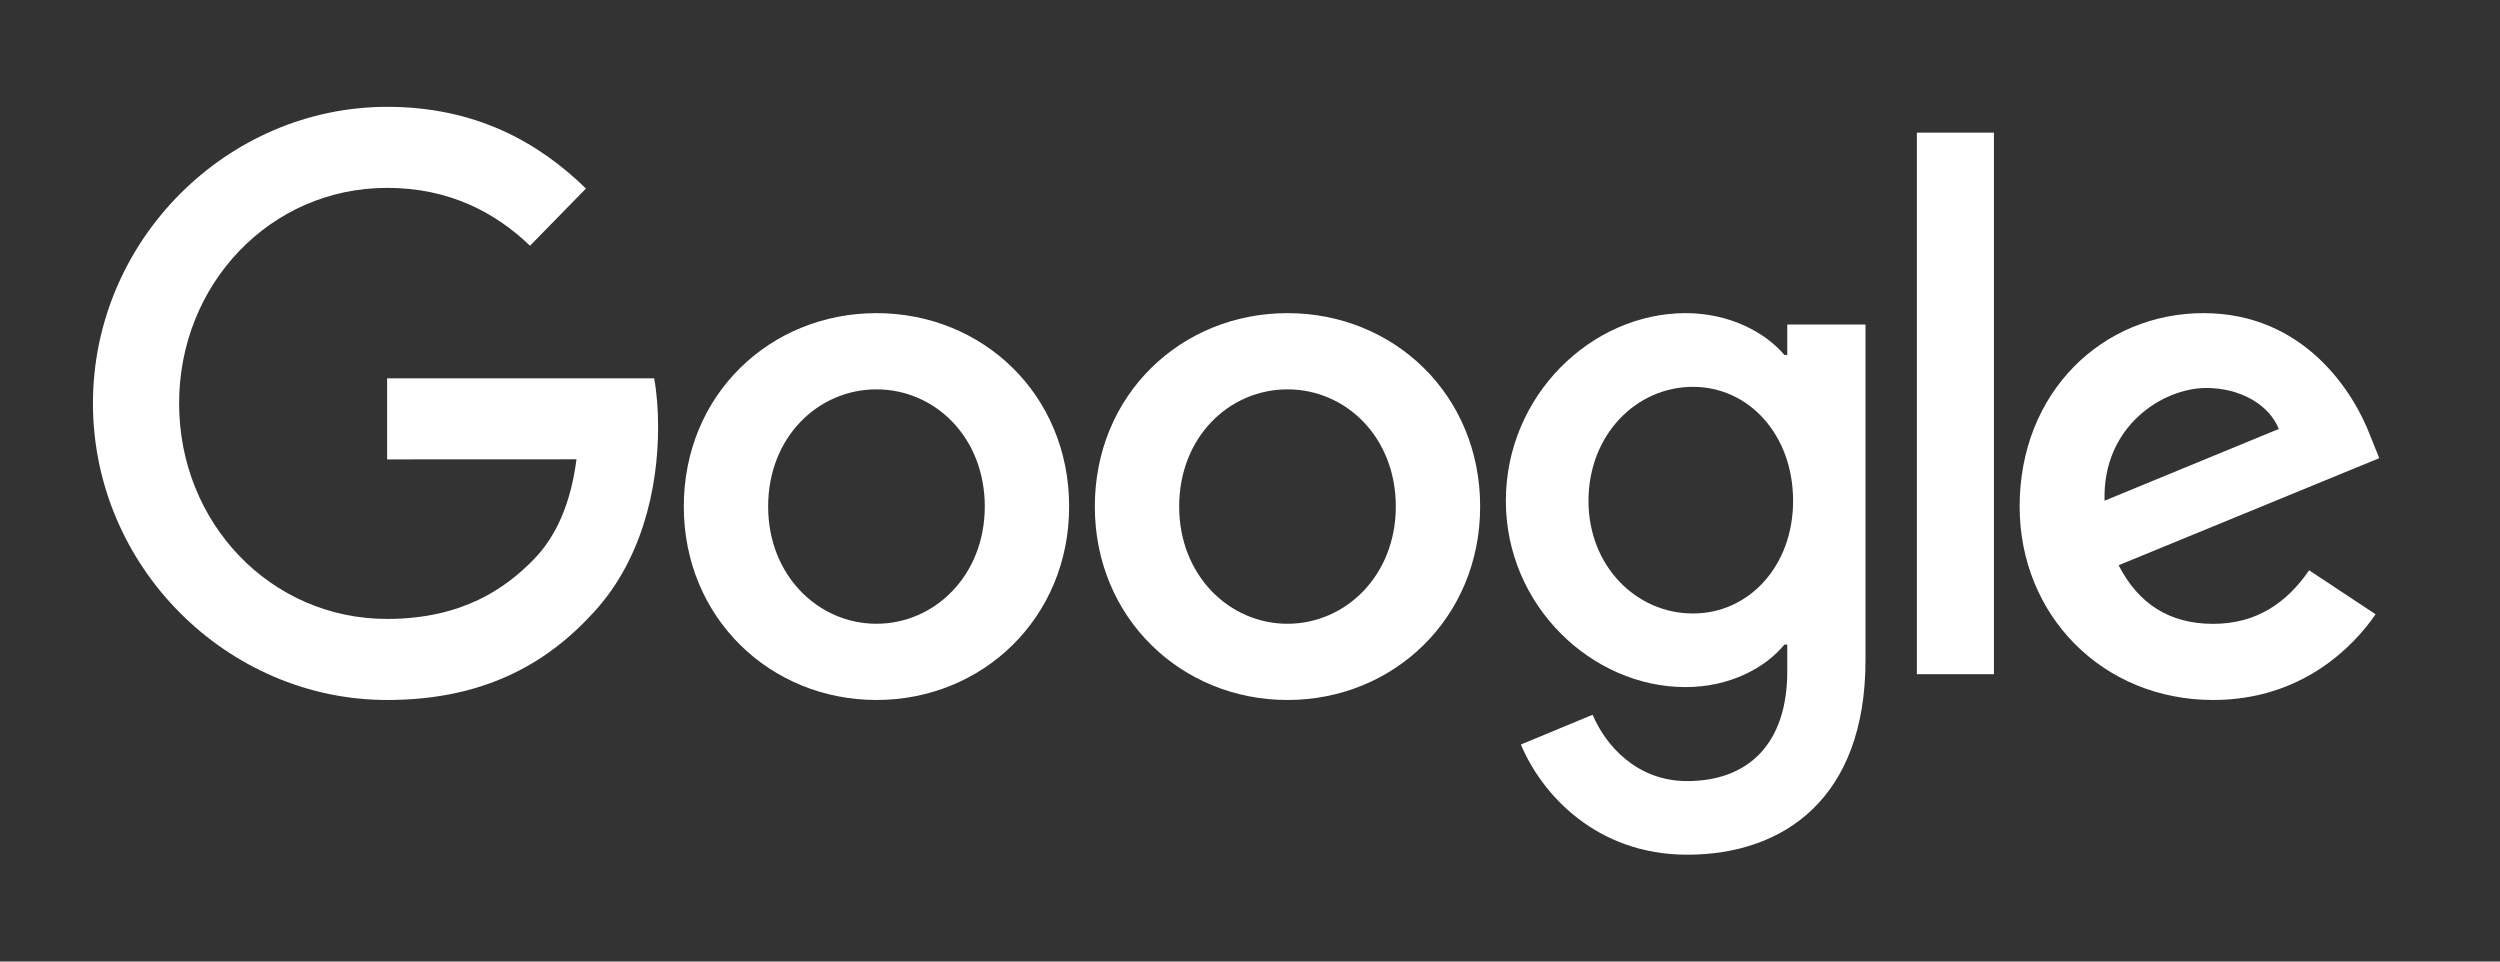
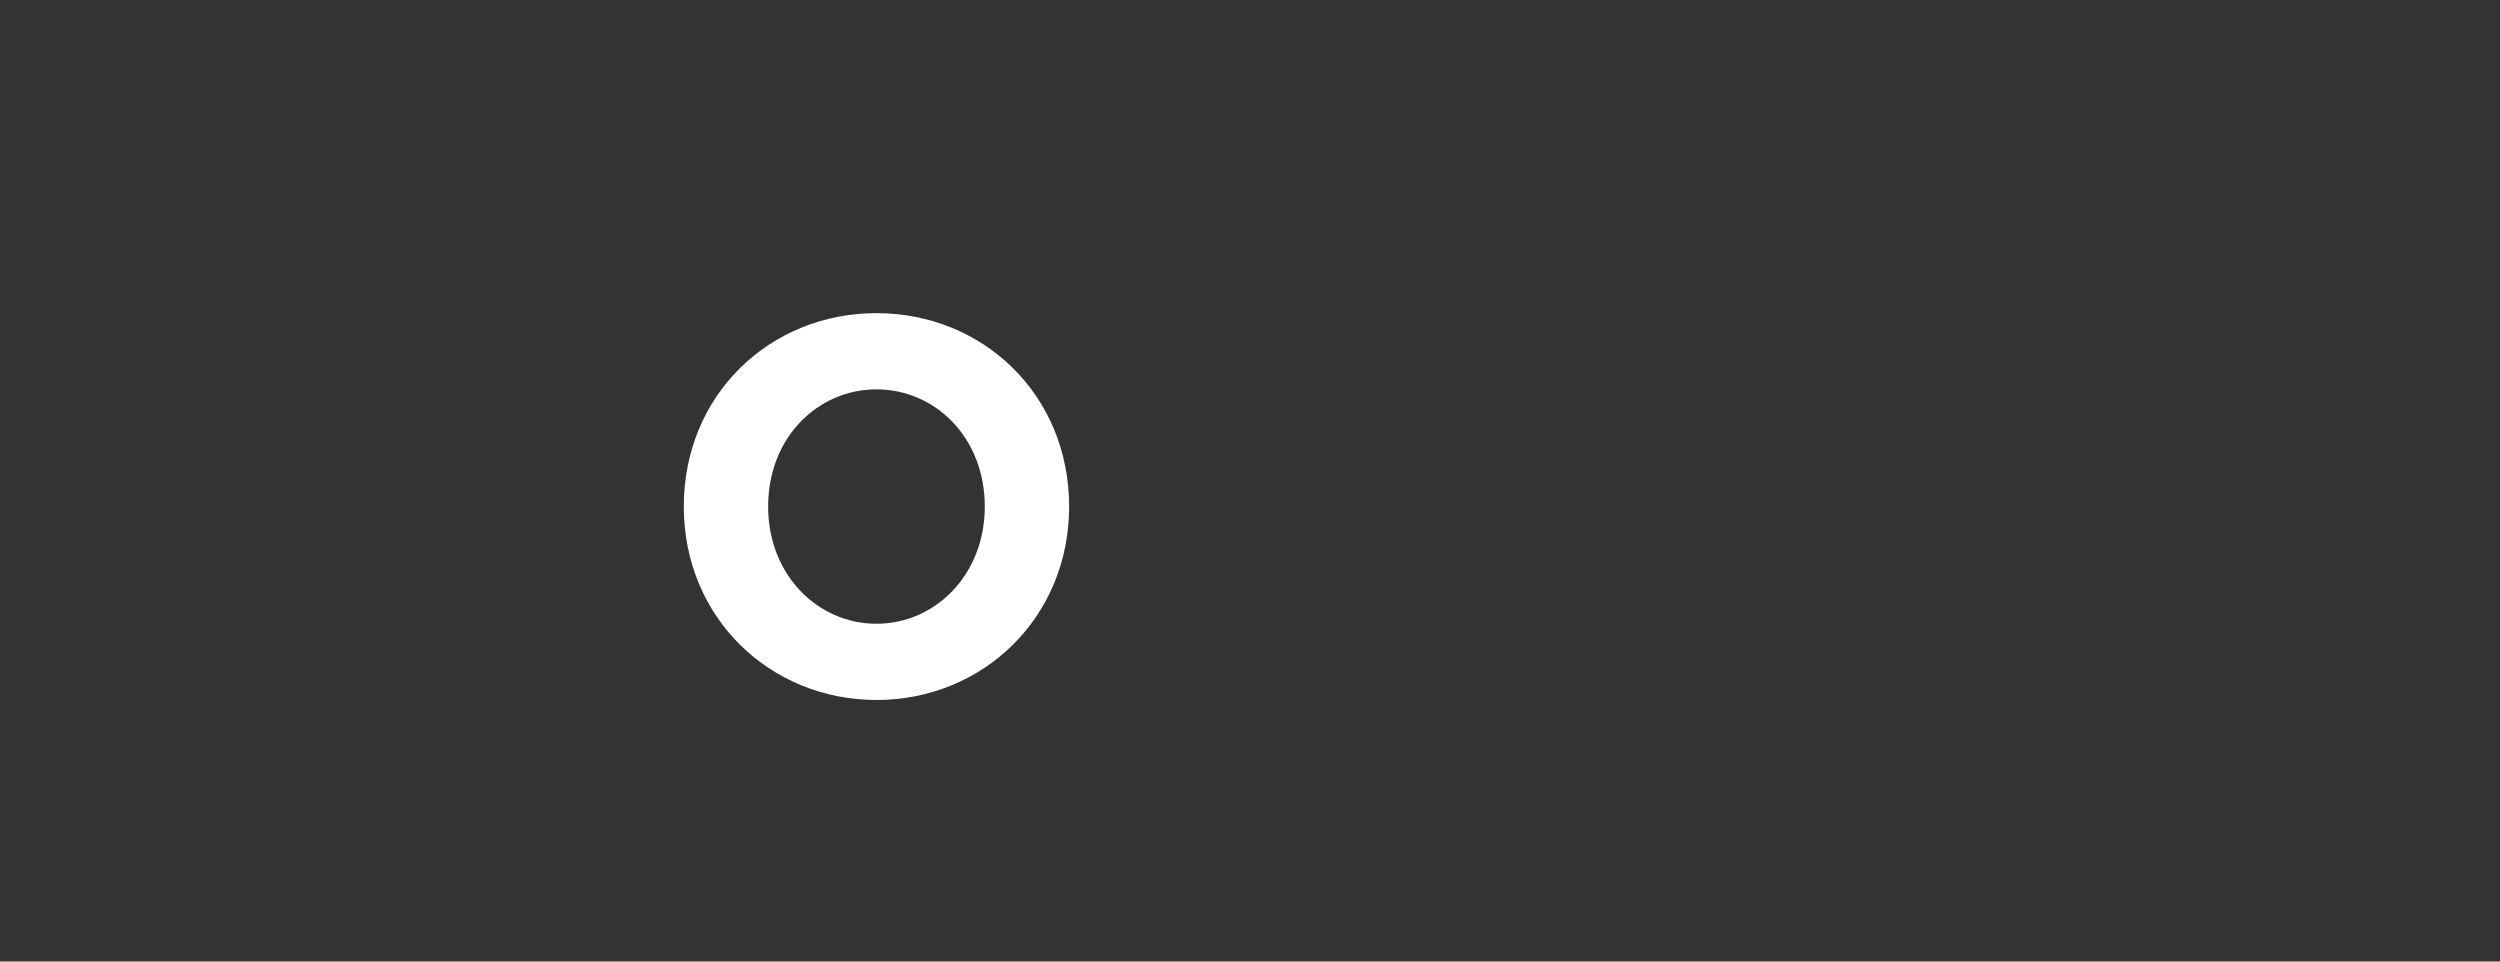
<svg xmlns="http://www.w3.org/2000/svg" width="117" height="45" viewBox="0 0 117 45" fill="none">
  <rect x="0" y="0" width="117" height="45" fill="#333333" stroke="none" />
  <path d="M50.035 23.707C50.035 28.918 45.987 32.759 41.019 32.759C36.05 32.759 32.002 28.918 32.002 23.707C32.002 18.459 36.05 14.655 41.019 14.655C45.987 14.655 50.035 18.459 50.035 23.707ZM46.088 23.707C46.088 20.45 43.742 18.222 41.019 18.222C38.295 18.222 35.949 20.45 35.949 23.707C35.949 26.931 38.295 29.192 41.019 29.192C43.742 29.192 46.088 26.927 46.088 23.707Z" fill="white" />
-   <path d="M69.271 23.707C69.271 28.918 65.223 32.759 60.255 32.759C55.286 32.759 51.238 28.918 51.238 23.707C51.238 18.463 55.286 14.655 60.255 14.655C65.223 14.655 69.271 18.459 69.271 23.707ZM65.324 23.707C65.324 20.45 62.978 18.222 60.255 18.222C57.531 18.222 55.185 20.45 55.185 23.707C55.185 26.931 57.531 29.192 60.255 29.192C62.978 29.192 65.324 26.927 65.324 23.707Z" fill="white" />
-   <path d="M87.305 15.184V30.897C87.305 37.36 83.481 40 78.961 40C74.705 40 72.144 37.163 71.178 34.843L74.535 33.45C75.133 34.874 76.597 36.555 78.957 36.555C81.85 36.555 83.644 34.776 83.644 31.425V30.167H83.509C82.646 31.228 80.984 32.156 78.885 32.156C74.496 32.156 70.474 28.344 70.474 23.439C70.474 18.498 74.496 14.655 78.885 14.655C80.98 14.655 82.642 15.582 83.509 16.612H83.644V15.188H87.305V15.184ZM83.917 23.439C83.917 20.357 81.854 18.104 79.23 18.104C76.57 18.104 74.341 20.357 74.341 23.439C74.341 26.489 76.57 28.711 79.23 28.711C81.854 28.711 83.917 26.489 83.917 23.439Z" fill="white" />
-   <path d="M93.316 6.207V31.552H89.71V6.207H93.316Z" fill="white" />
-   <path d="M108.067 26.69L111.177 28.747C110.173 30.22 107.754 32.759 103.574 32.759C98.39 32.759 94.519 28.784 94.519 23.707C94.519 18.324 98.423 14.655 103.126 14.655C107.861 14.655 110.178 18.393 110.935 20.413L111.35 21.442L99.151 26.453C100.085 28.27 101.538 29.196 103.574 29.196C105.615 29.196 107.03 28.2 108.067 26.69ZM98.493 23.433L106.647 20.075C106.199 18.944 104.85 18.157 103.261 18.157C101.225 18.157 98.39 19.94 98.493 23.433Z" fill="white" />
-   <path d="M18.117 21.499V17.707H30.614C30.736 18.367 30.799 19.149 30.799 19.996C30.799 22.841 30.039 26.359 27.587 28.866C25.203 31.404 22.157 32.759 18.121 32.759C10.64 32.759 4.35 26.528 4.35 18.879C4.35 11.23 10.64 5 18.121 5C22.259 5 25.207 6.66 27.422 8.824L24.805 11.5C23.217 9.977 21.065 8.792 18.117 8.792C12.654 8.792 8.382 13.294 8.382 18.879C8.382 24.465 12.654 28.966 18.117 28.966C21.66 28.966 23.678 27.512 24.971 26.19C26.019 25.118 26.709 23.586 26.98 21.495L18.117 21.499Z" fill="white" />
</svg>